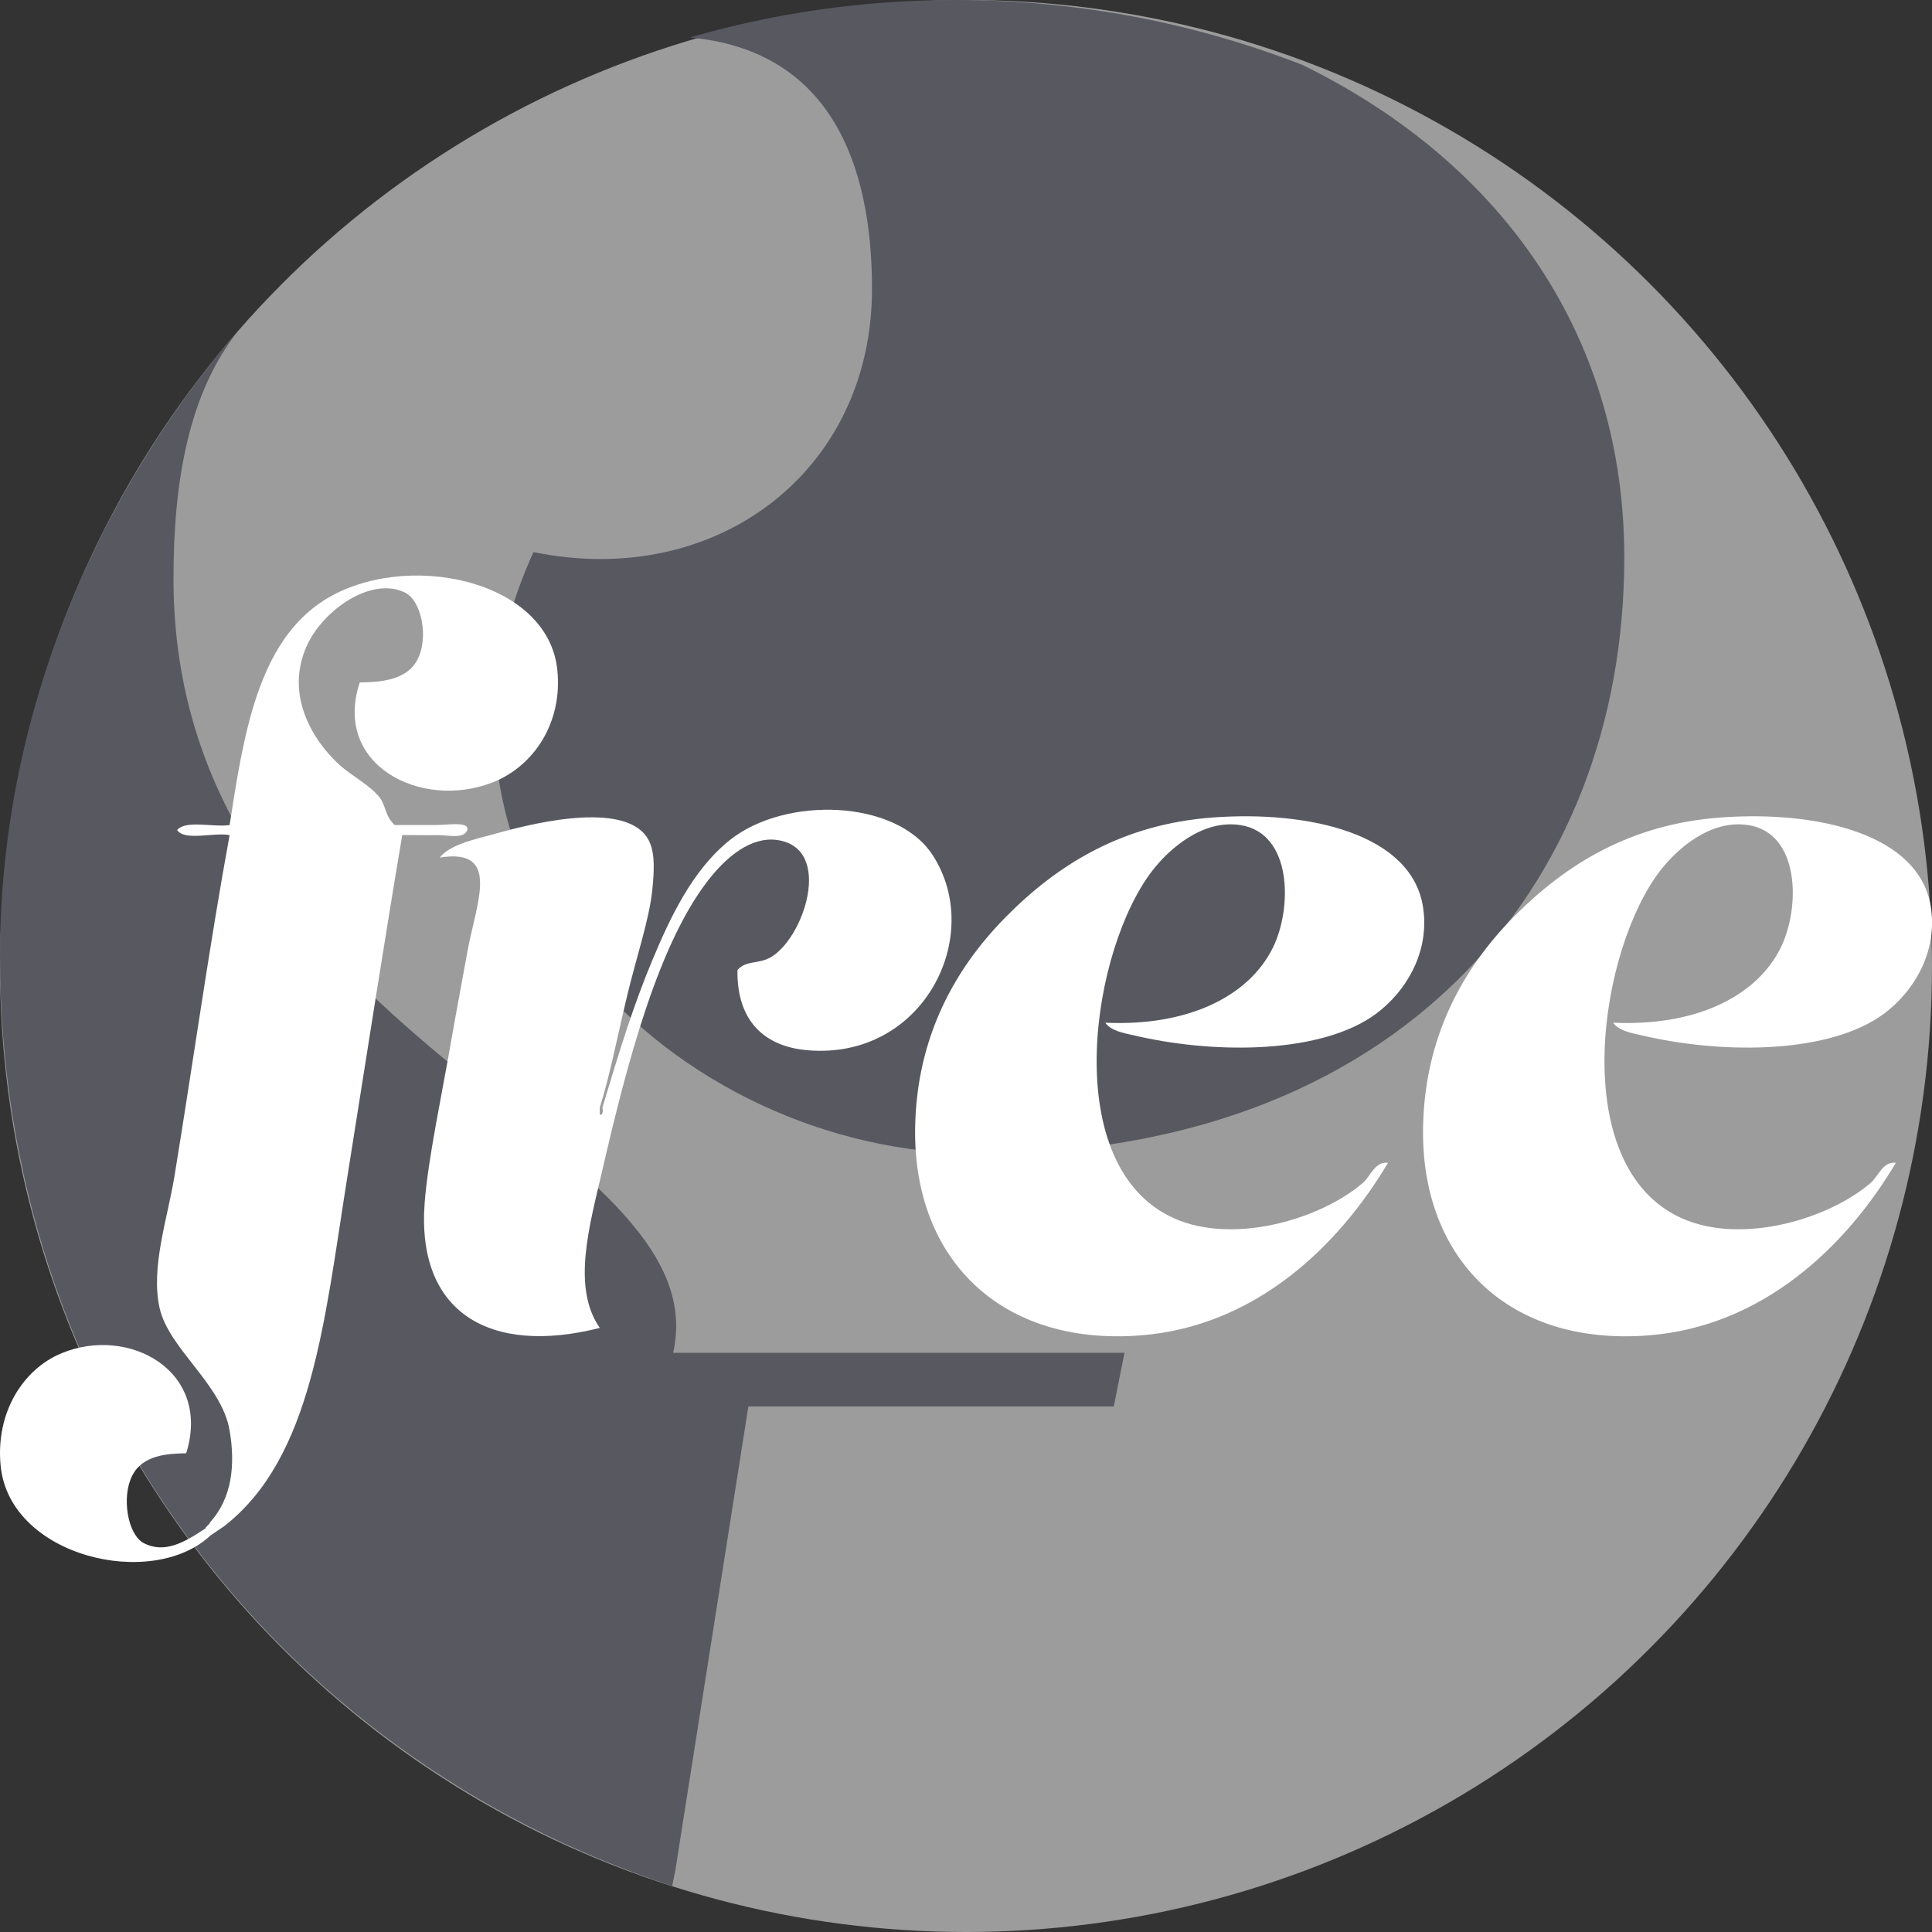
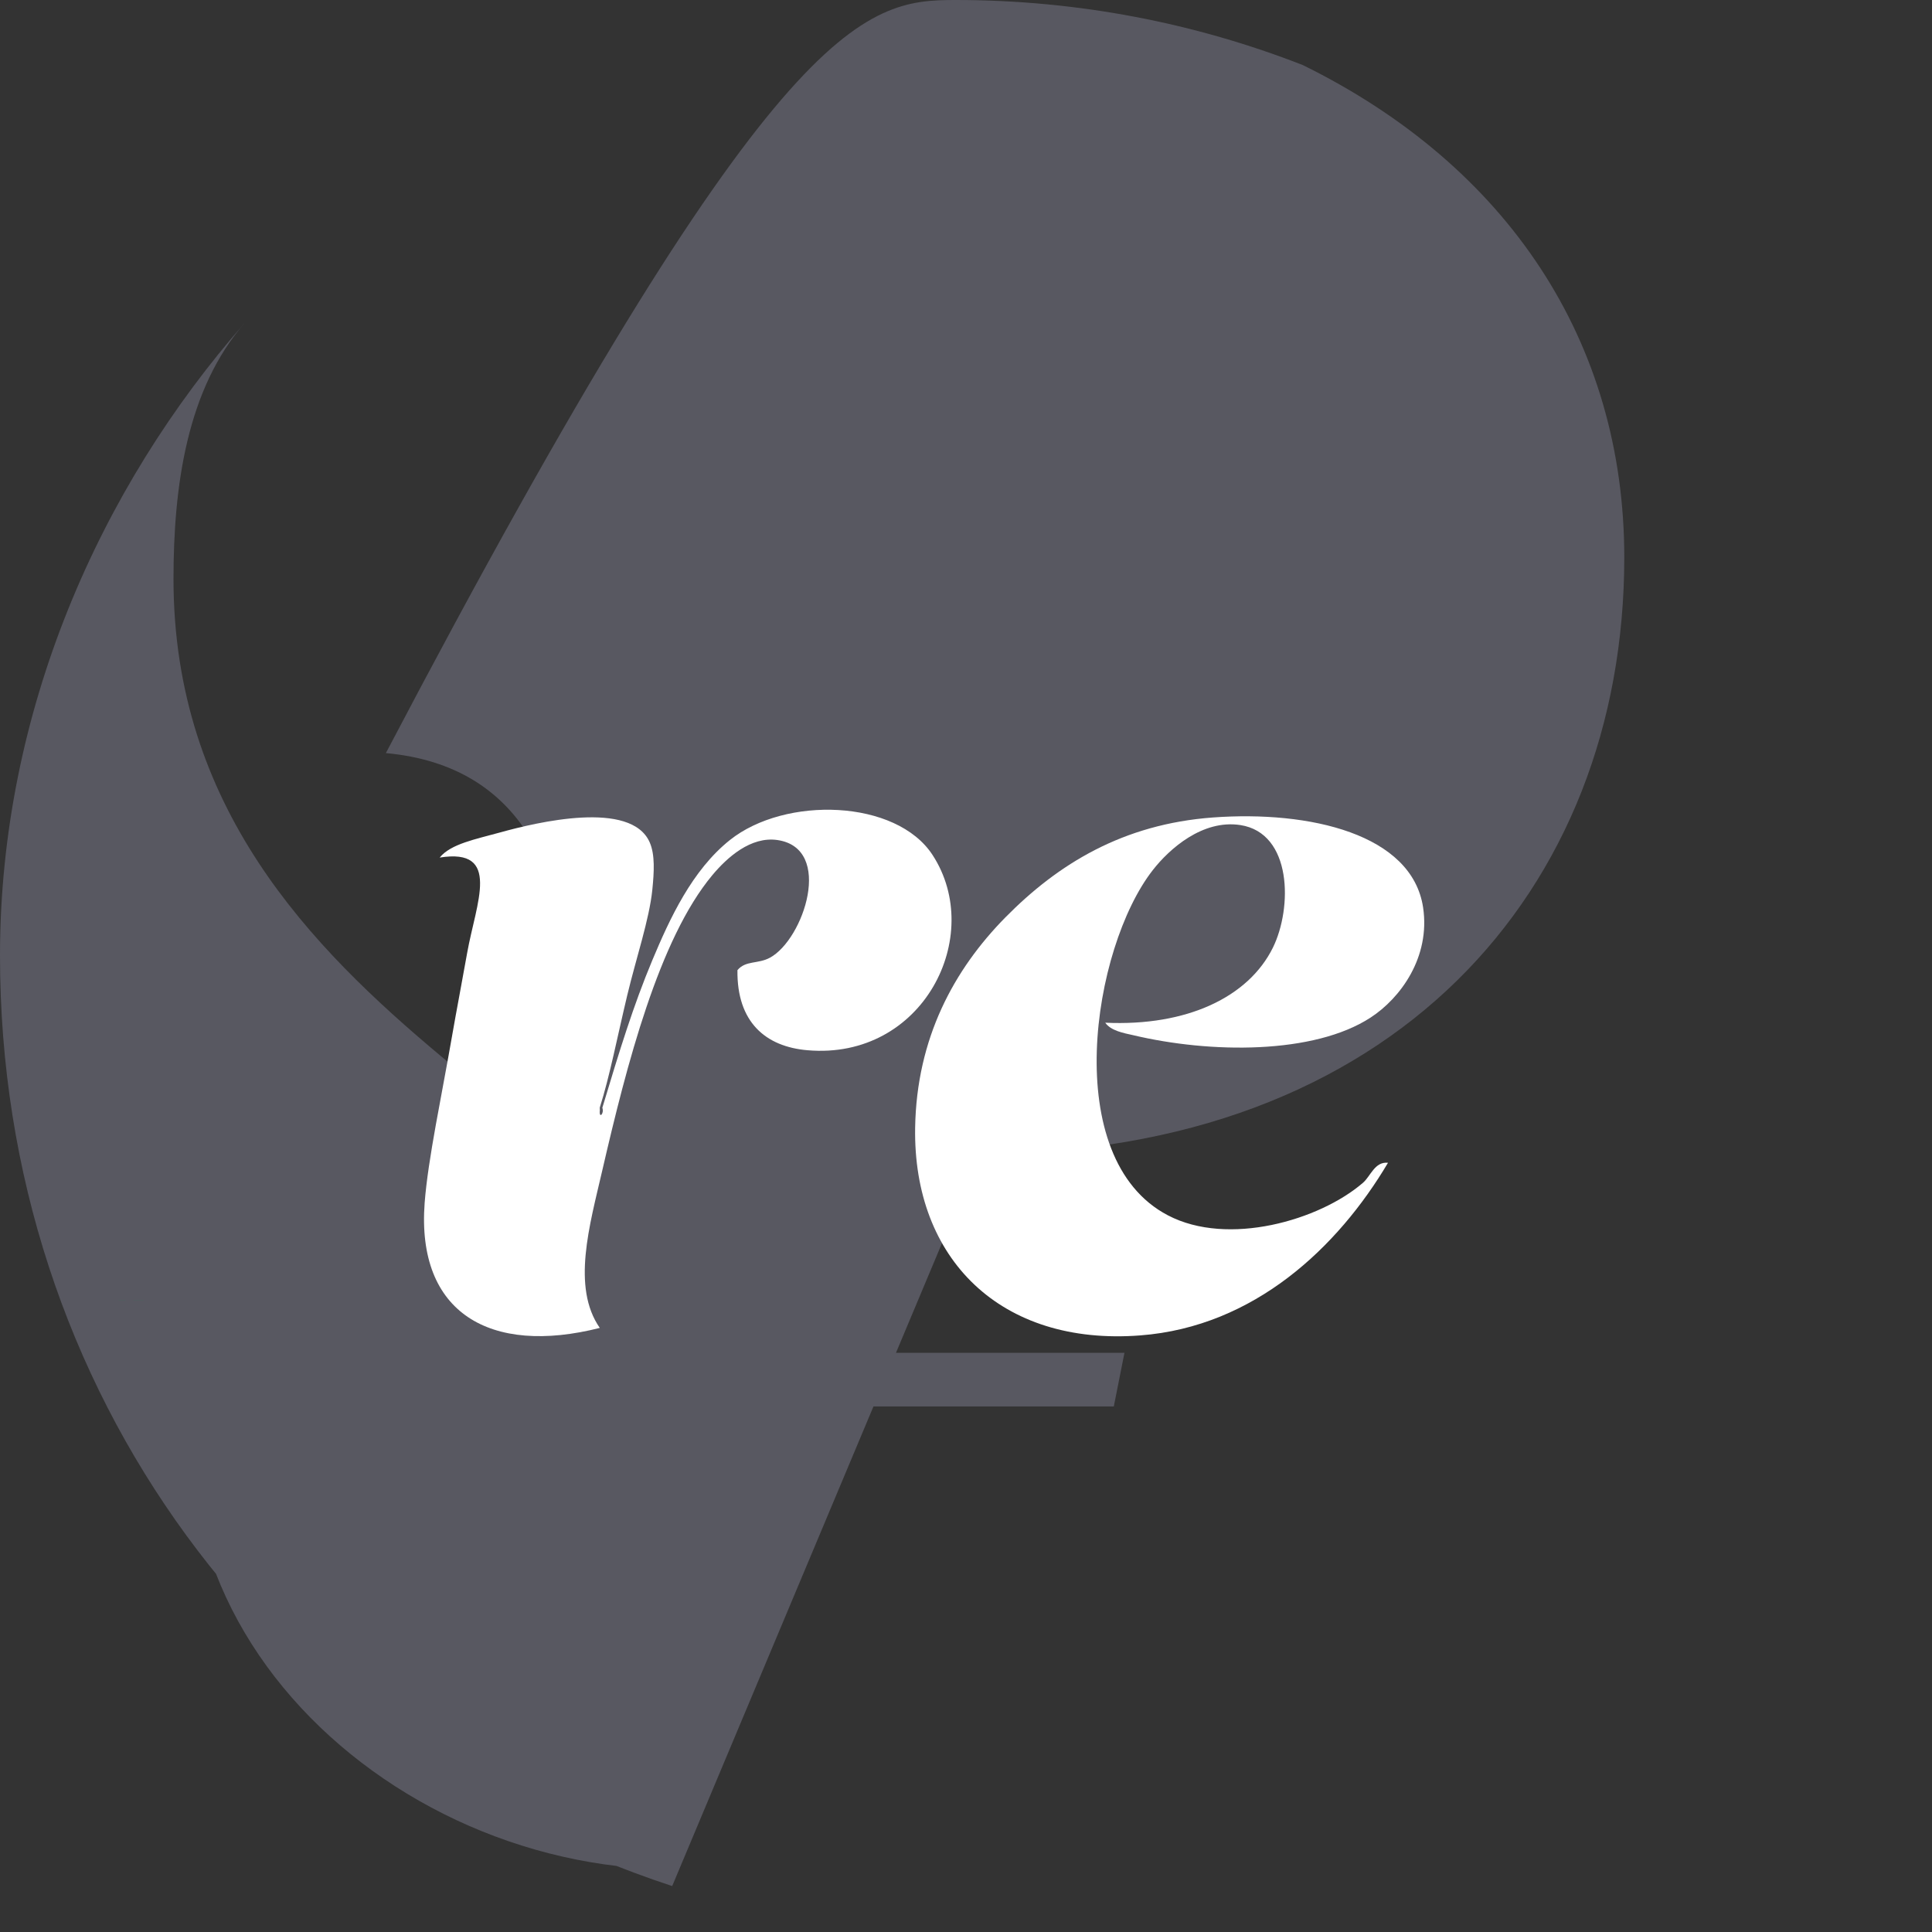
<svg xmlns="http://www.w3.org/2000/svg" version="1.1" id="Layer_1" x="0px" y="0px" width="40px" height="40px" viewBox="0 0 40 40" enable-background="new 0 0 40 40" xml:space="preserve">
  <rect x="0" y="0" width="40" height="40" fill="#333333" stroke="none" />
  <g>
    <g>
-       <circle fill="#9C9C9C" cx="20" cy="20" r="20" />
-     </g>
+       </g>
  </g>
  <g>
    <g>
-       <path fill="#585861" d="M13.917,39.049C5.656,36.334,0,28.834,0,19.784c0-5.044,2.063-9.685,5.074-13.106    c-1.209,1.375-1.482,3.4-1.482,5.309c0,9.457,11.346,11.572,10.345,16.021h9.344l-0.221,1.111h-7.566l-1.509,9.586 M20.279,23.889    c-6.342,0-12.238-5.896-9.233-12.459c0.473,0.098,0.938,0.144,1.389,0.144c3.15,0,5.619-2.286,5.619-5.595    c0-2.617-0.887-4.939-3.771-5.203C16.03,0.27,17.876,0,19.785,0c2.535,0,4.96,0.478,7.188,1.347    c4.244,2.088,6.656,5.726,6.656,10.194C33.629,18.439,28.844,23.889,20.279,23.889" />
+       <path fill="#585861" d="M13.917,39.049C5.656,36.334,0,28.834,0,19.784c0-5.044,2.063-9.685,5.074-13.106    c-1.209,1.375-1.482,3.4-1.482,5.309c0,9.457,11.346,11.572,10.345,16.021h9.344l-0.221,1.111h-7.566l-1.509,9.586 c-6.342,0-12.238-5.896-9.233-12.459c0.473,0.098,0.938,0.144,1.389,0.144c3.15,0,5.619-2.286,5.619-5.595    c0-2.617-0.887-4.939-3.771-5.203C16.03,0.27,17.876,0,19.785,0c2.535,0,4.96,0.478,7.188,1.347    c4.244,2.088,6.656,5.726,6.656,10.194C33.629,18.439,28.844,23.889,20.279,23.889" />
    </g>
    <g>
      <path fill="#FFFFFF" d="M22.883,21.174c1.688,0.078,2.965-0.529,3.471-1.554c0.405-0.823,0.402-2.372-0.674-2.538    c-0.783-0.12-1.471,0.494-1.813,0.933c-1.258,1.611-1.936,5.972,0.313,7.147c1.244,0.652,3.139,0.104,4.039-0.674    c0.159-0.137,0.243-0.443,0.518-0.414c-1.034,1.744-2.764,3.393-5.127,3.574c-2.894,0.223-4.707-1.586-4.663-4.299    c0.03-1.857,0.806-3.276,1.866-4.353c1.095-1.112,2.438-1.934,4.299-2.071c2.005-0.147,4.123,0.343,4.352,1.864    c0.153,1.031-0.471,1.878-1.088,2.279c-1.173,0.764-3.313,0.746-4.921,0.363C23.264,21.389,22.998,21.34,22.883,21.174z" />
      <g>
        <g>
-           <path fill="#00A551" d="M6.384,26.926" />
-           <path fill="#FFFFFF" d="M11.539,13.871c-0.195-1.885-3.158-2.489-4.817-1.451c-1.397,0.875-1.685,2.842-1.968,4.662      c-0.348,0.05-0.905-0.111-1.087,0.104c0.164,0.234,0.753,0.041,1.087,0.104c-0.411,2.236-0.752,4.675-1.139,7.046      c-0.148,0.902-0.498,1.902-0.311,2.744c0.188,0.846,1.287,1.576,1.45,2.537c0.121,0.709,0.051,1.404-0.41,1.906      c0.012,0.023-0.1,0.098-0.088,0.119c-0.457,0.309-0.86,0.521-1.276,0.309c-0.338-0.174-0.468-0.957-0.243-1.398      c0.218-0.432,0.728-0.457,1.118-0.465c0.532-1.705-1.186-2.646-2.578-2.072c-0.8,0.33-1.371,1.229-1.264,2.33      c0.183,1.887,3.138,2.58,4.346,1.443l0.28-0.189c1.824-1.42,2.074-4.229,2.549-7.213c0.391-2.457,0.784-4.991,1.14-7.097      c0.208-0.004,0.468,0.006,0.725,0c0.222-0.004,0.547,0.09,0.622-0.104c0.047-0.191-0.422-0.101-0.673-0.104      c-0.311-0.003-0.614,0.003-0.829,0c-0.204-0.184-0.183-0.405-0.311-0.569C7.664,16.259,7.29,16.07,7.033,15.84      c-0.512-0.461-1.164-1.424-0.673-2.486c0.335-0.727,1.327-1.422,2.02-1.088c0.359,0.173,0.498,0.955,0.259,1.398      c-0.232,0.431-0.776,0.458-1.191,0.466c-0.566,1.706,1.263,2.646,2.746,2.071C11.044,15.871,11.652,14.97,11.539,13.871z" />
          <path fill="#00A551" d="M3.028,26.926c-0.196,0.004-0.439-0.004-0.681,0" />
        </g>
      </g>
      <path fill="#FFFFFF" d="M12.419,22.986c-0.021,0.188,0.095,0.072,0.052-0.051c0.354-1.18,0.642-2.117,1.036-3.058    c0.358-0.854,0.819-1.859,1.606-2.486c1.145-0.912,3.442-0.845,4.195,0.311c1.091,1.676-0.195,4.249-2.59,4.042    c-0.866-0.074-1.464-0.58-1.45-1.658c0.17-0.205,0.423-0.123,0.673-0.258c0.7-0.379,1.327-2.264,0.155-2.436    c-0.552-0.08-1.041,0.36-1.347,0.726c-1.106,1.323-1.774,3.927-2.279,6.113c-0.262,1.135-0.639,2.418-0.052,3.262    c-2.265,0.574-3.799-0.305-3.626-2.59c0.07-0.914,0.354-2.219,0.57-3.469c0.086-0.496,0.203-1.103,0.311-1.71    c0.183-1.027,0.717-2.175-0.57-1.969c0.229-0.283,0.745-0.38,1.243-0.518c0.765-0.213,2.724-0.682,3.107,0.207    c0.11,0.254,0.09,0.608,0.052,0.984c-0.063,0.611-0.336,1.414-0.518,2.176c-0.21,0.879-0.363,1.678-0.57,2.33    C12.419,22.953,12.419,22.969,12.419,22.986z" />
-       <path fill="#FFFFFF" d="M33.398,21.174c1.688,0.078,2.965-0.529,3.47-1.554c0.407-0.823,0.403-2.372-0.673-2.538    c-0.784-0.12-1.471,0.494-1.813,0.933c-1.259,1.611-1.937,5.972,0.312,7.147c1.244,0.652,3.14,0.104,4.039-0.674    c0.16-0.137,0.244-0.443,0.519-0.414c-1.035,1.744-2.765,3.393-5.128,3.574c-2.893,0.223-4.705-1.586-4.661-4.299    c0.03-1.857,0.806-3.276,1.864-4.353c1.096-1.112,2.438-1.934,4.3-2.071c2.004-0.147,4.123,0.343,4.351,1.864    c0.153,1.031-0.471,1.878-1.088,2.279c-1.173,0.764-3.311,0.746-4.921,0.363C33.779,21.389,33.514,21.34,33.398,21.174z" />
    </g>
  </g>
</svg>